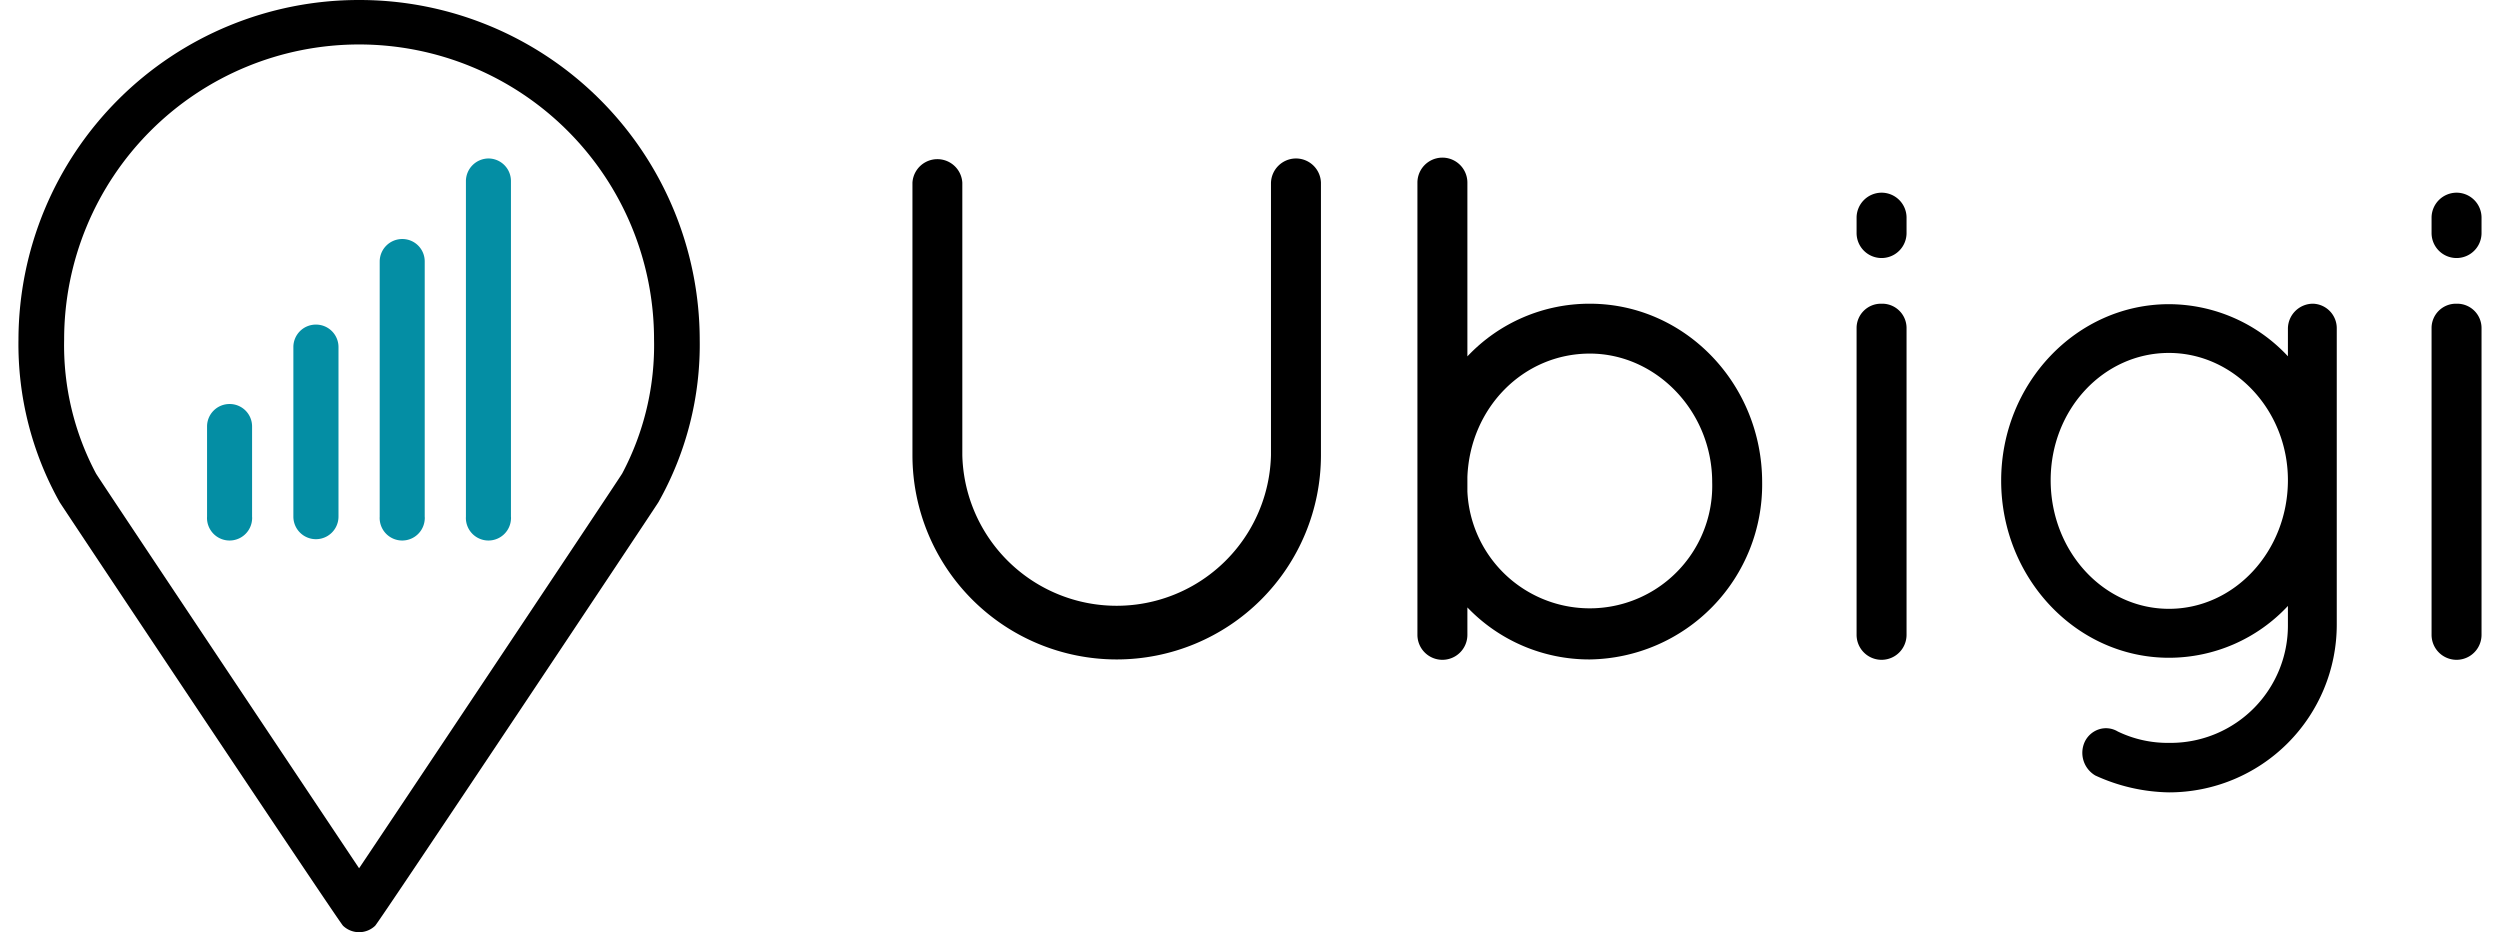
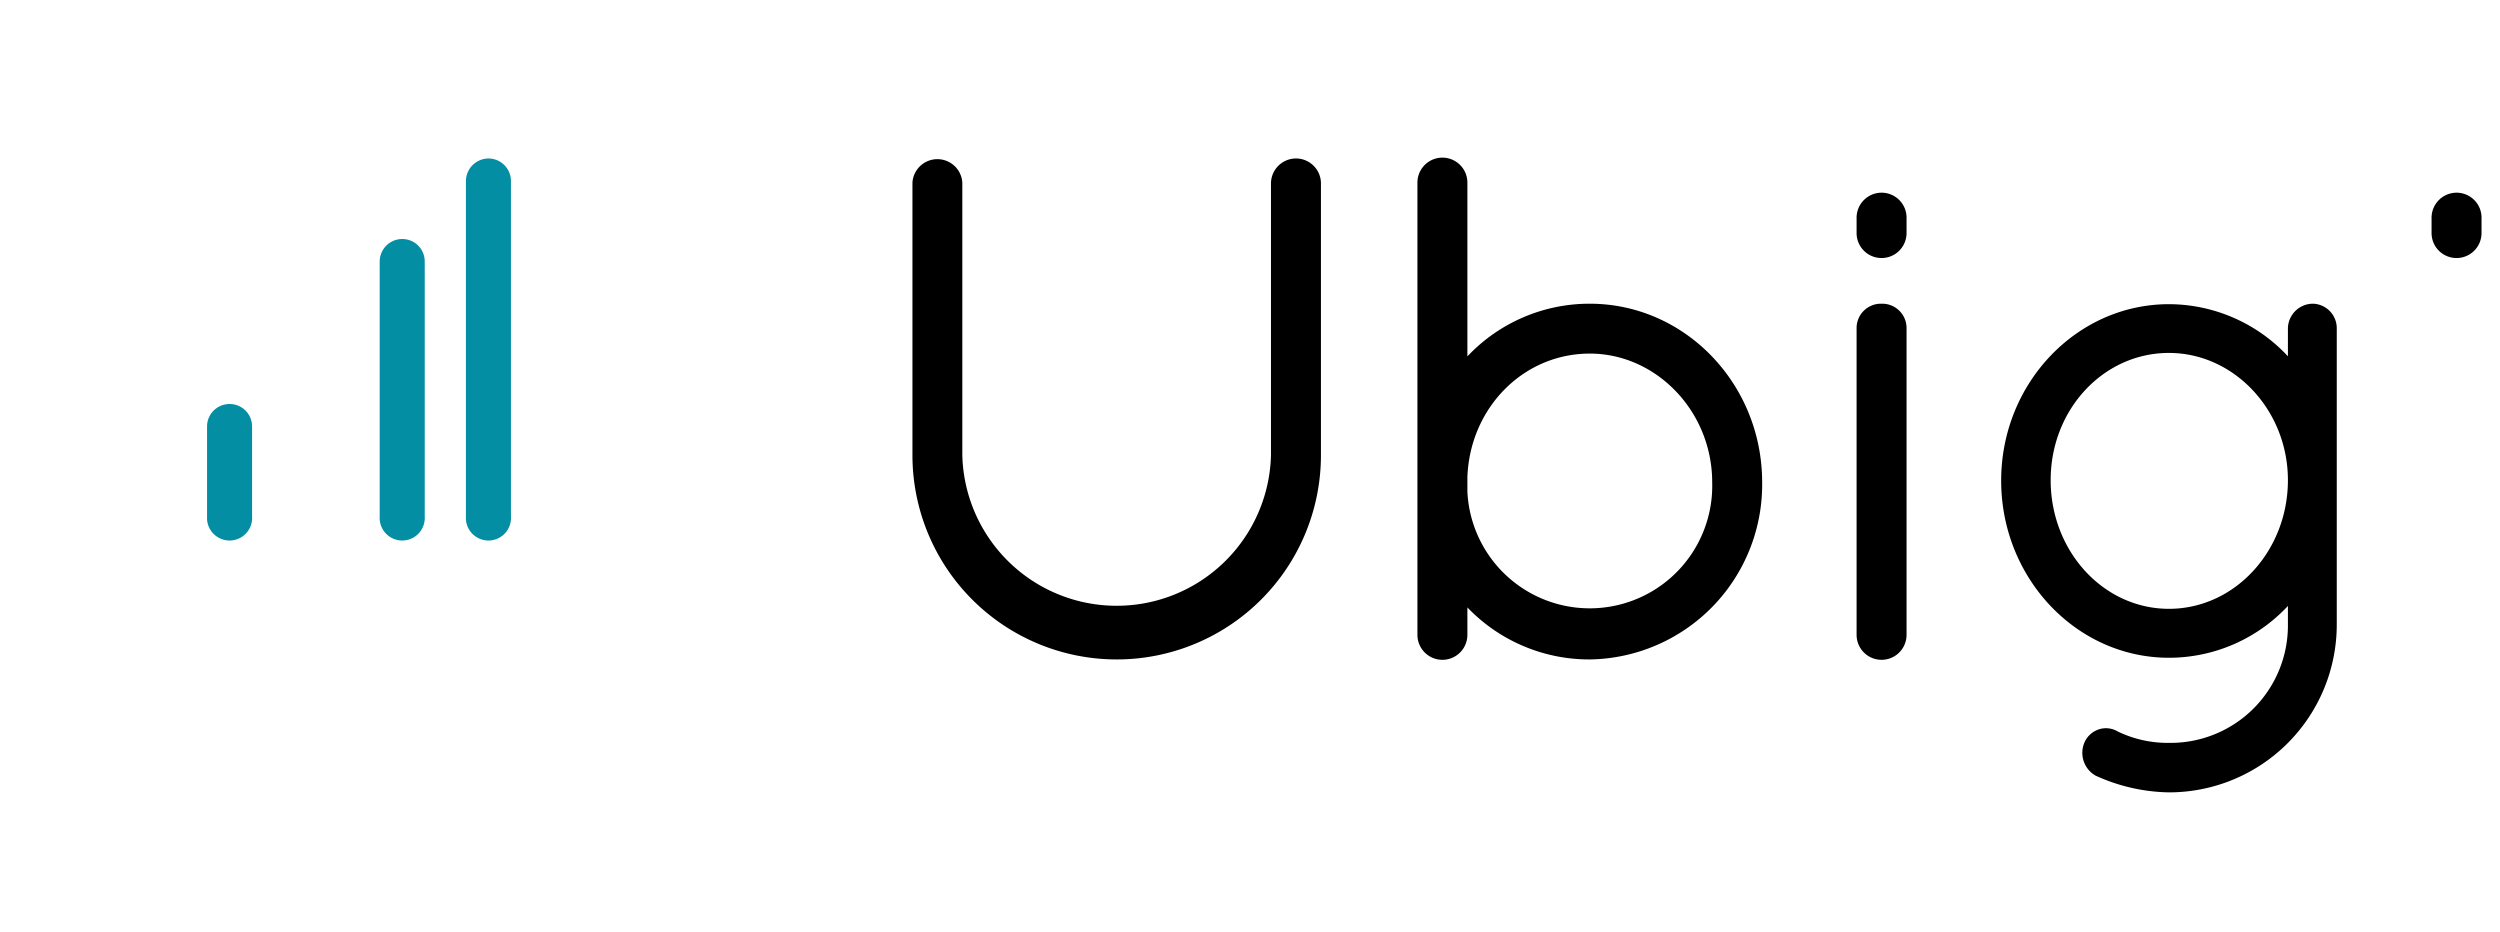
<svg xmlns="http://www.w3.org/2000/svg" data-name="Calque 1" height="44" id="Calque_1" viewBox="0 0 264.22 100" width="118">
  <defs>
    <style media="all">
                                .cls-1 {
                                    fill: #000
                                }

                                .cls-2 {
                                    fill: #048ea4
                                }
                            </style>
  </defs>
-   <path class="cls-1" d="M36.54,0A36.51,36.51,0,0,0,0,36.41,34.63,34.63,0,0,0,4.42,53.87c.2.35,29.94,45,30.4,45.44a2.49,2.49,0,0,0,3.44,0c.45-.44,30.2-45.09,30.39-45.44a34.41,34.41,0,0,0,4.43-17.46A36.5,36.5,0,0,0,36.54,0ZM64.76,50.8c-.3.52-26,39.05-28.22,42.34C34.34,89.85,8.62,51.33,8.32,50.8A29.3,29.3,0,0,1,4.9,36.41a31.64,31.64,0,0,1,63.28,0A29.33,29.33,0,0,1,64.76,50.8Z" />
  <path class="cls-2" d="M50.43,17A2.44,2.44,0,0,0,48,19.37V55.42a2.42,2.42,0,0,0,4.83.31,1.61,1.61,0,0,0,0-.31v-36A2.42,2.42,0,0,0,50.43,17Z" />
  <path class="cls-2" d="M22.64,43.34a2.41,2.41,0,0,0-2.41,2.41v9.67a2.42,2.42,0,0,0,4.83.31,1.61,1.61,0,0,0,0-.31V45.75a2.4,2.4,0,0,0-2.41-2.41Z" />
-   <path class="cls-2" d="M31.91,34.82a2.41,2.41,0,0,0-2.42,2.4h0V55.42a2.42,2.42,0,1,0,4.84,0V37.23A2.41,2.41,0,0,0,31.91,34.82Z" />
  <path class="cls-2" d="M41.17,25.64a2.42,2.42,0,0,0-2.42,2.42V55.42a2.42,2.42,0,0,0,4.83.31,1.61,1.61,0,0,0,0-.31V28.06a2.4,2.4,0,0,0-2.4-2.42Z" />
  <path class="cls-1" d="M137,17a2.69,2.69,0,0,0-2.64,2.64V48.83a16.56,16.56,0,0,1-33.11,0V19.59a2.68,2.68,0,0,0-5.35,0V48.83a21.91,21.91,0,0,0,43.82,0h0V19.59A2.68,2.68,0,0,0,137,17Z" />
  <path class="cls-1" d="M168.56,32.58a18,18,0,0,0-13.13,5.65V19.59a2.68,2.68,0,0,0-5.36,0V68.1a2.68,2.68,0,0,0,5.36,0V65.16a18.09,18.09,0,0,0,13.13,5.58,18.76,18.76,0,0,0,18.49-19C187.05,41.17,178.76,32.58,168.56,32.58Zm13.13,19.15a13.14,13.14,0,0,1-26.26,1c0-.35,0-.69,0-1v-.56c.28-7.42,6-13.24,13.13-13.24S181.69,44.13,181.69,51.73Z" />
  <path class="cls-1" d="M199.82,32.58a2.61,2.61,0,0,0-2.64,2.58V68.1a2.68,2.68,0,1,0,5.36,0V35.22A2.61,2.61,0,0,0,200,32.58Z" />
  <path class="cls-1" d="M199.82,20.67a2.69,2.69,0,0,0-2.64,2.64V25a2.68,2.68,0,1,0,5.36,0V23.31A2.68,2.68,0,0,0,199.82,20.67Z" />
  <path class="cls-1" d="M246.17,32.58a2.69,2.69,0,0,0-2.72,2.64h0v3a17.49,17.49,0,0,0-12.76-5.59c-9.91,0-18,8.49-18,18.93s8.06,19,18,19A17.44,17.44,0,0,0,243.45,65v2A12.59,12.59,0,0,1,231,79.69h-.28a12.29,12.29,0,0,1-5.52-1.22,2.46,2.46,0,0,0-2-.24,2.57,2.57,0,0,0-1.56,1.38,2.82,2.82,0,0,0,1.15,3.58A19.6,19.6,0,0,0,230.69,85a18,18,0,0,0,18-18V35.22A2.63,2.63,0,0,0,246.17,32.58Zm-2.72,18.93c0,7.61-5.72,13.8-12.76,13.8S218,59.12,218,51.51s5.69-13.65,12.68-13.65S243.45,44,243.45,51.51Z" />
-   <path class="cls-1" d="M261.5,32.58a2.61,2.61,0,0,0-2.64,2.58V68.1a2.68,2.68,0,0,0,5.36,0V35.22a2.61,2.61,0,0,0-2.59-2.64Z" />
  <path class="cls-1" d="M261.5,20.67a2.69,2.69,0,0,0-2.64,2.64V25a2.68,2.68,0,1,0,5.36,0h0V23.31A2.68,2.68,0,0,0,261.5,20.67Z" />
</svg>